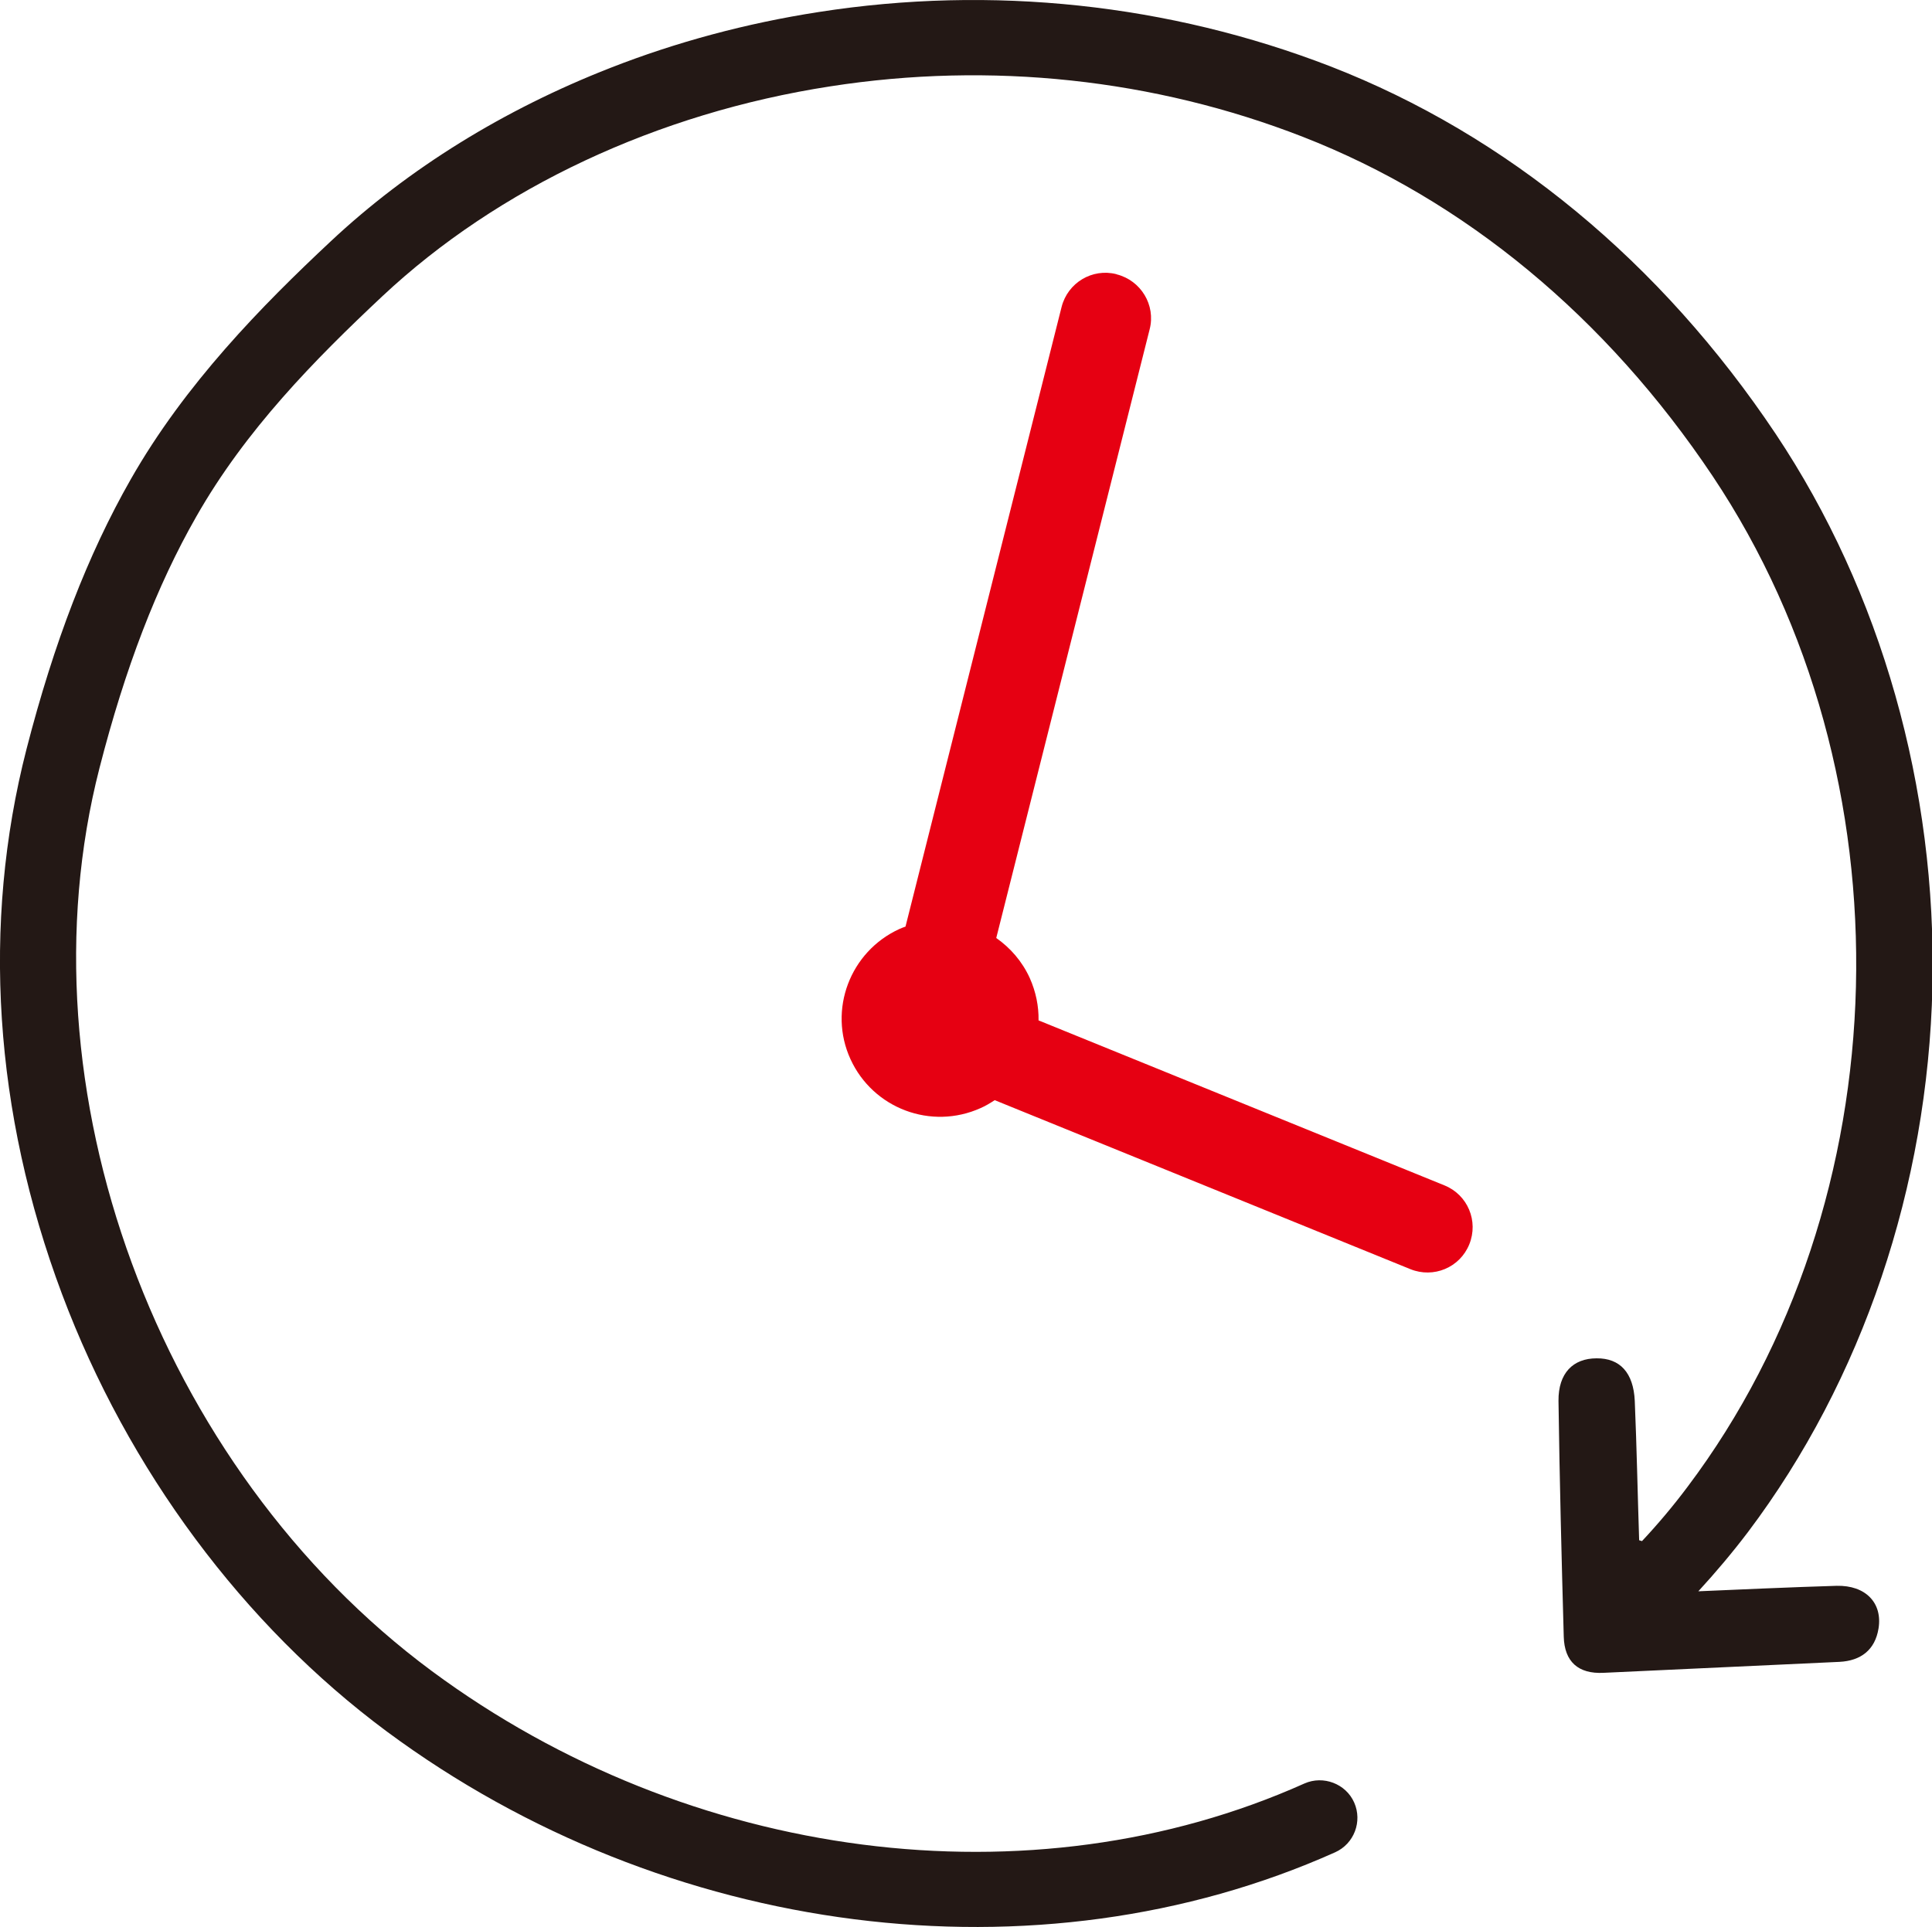
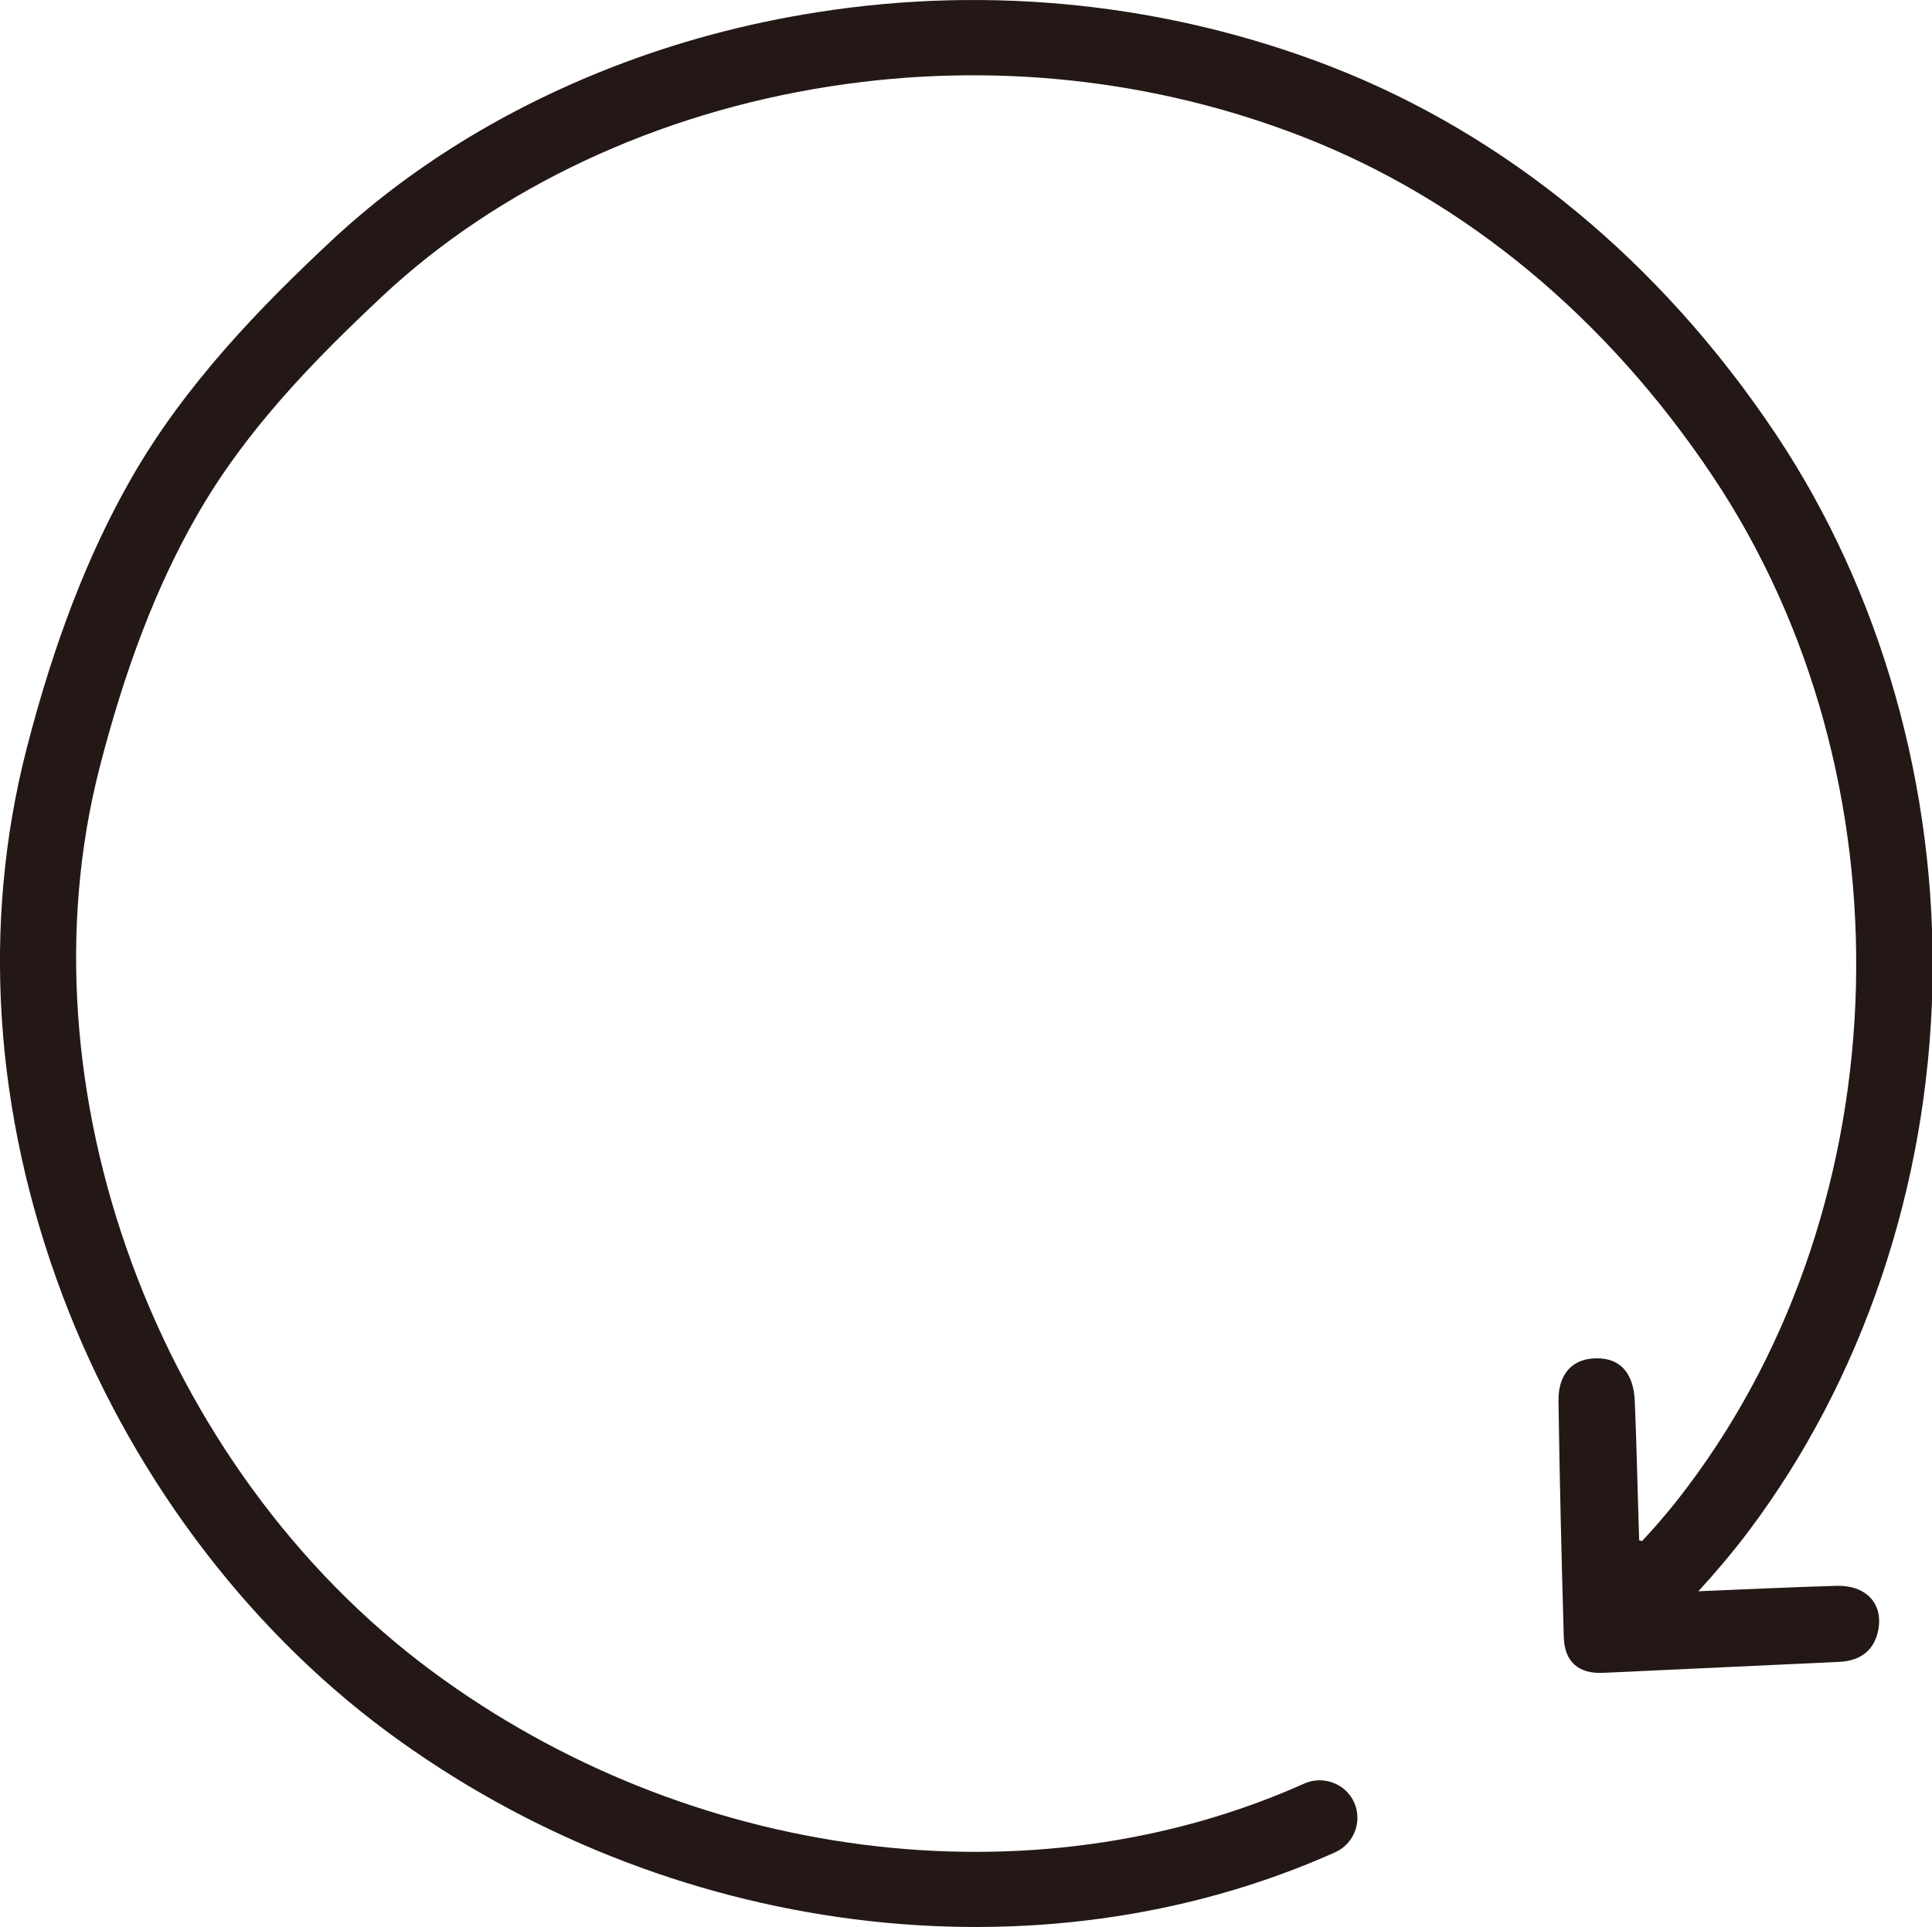
<svg xmlns="http://www.w3.org/2000/svg" id="_レイヤー_2" data-name="レイヤー 2" width="88.14" height="87.93" viewBox="0 0 88.14 87.93">
  <defs>
    <style>
      .cls-1 {
        fill: #231815;
      }

      .cls-2 {
        fill: #e60012;
      }
    </style>
  </defs>
  <g id="_レイヤー_1-2" data-name="レイヤー 1">
    <g>
      <path class="cls-1" d="M17.65,79.01c12.72,9.42,29.7,11.58,43.26,5.51.87-.39,1.25-1.41.87-2.27s-1.41-1.25-2.27-.87c-12.45,5.58-28.07,3.56-39.81-5.13C7.17,66.97.79,49.64,4.54,35.04c1.17-4.56,2.61-8.31,4.41-11.46,2.25-3.96,5.41-7.17,8.49-10.06,5.28-4.95,12.54-8.36,20.44-9.58,7.32-1.14,14.77-.34,21.55,2.3,7.39,2.88,13.85,8.23,18.7,15.48,9.15,13.69,8.67,33.09-1.14,46.12-.65.87-1.35,1.7-2.08,2.48-.05-.01-.09-.03-.13-.04-.07-2.12-.11-4.24-.2-6.36-.06-1.29-.68-1.95-1.74-1.94-1.08,0-1.75.68-1.74,1.94.05,3.59.14,7.18.24,10.76.03,1.14.66,1.71,1.82,1.65,3.59-.17,7.17-.33,10.76-.5.97-.05,1.62-.54,1.78-1.52.19-1.17-.59-1.98-1.91-1.95-1.76.05-5.21.2-6.31.25.79-.86,1.55-1.76,2.27-2.71,5.22-6.93,8.2-15.76,8.41-24.88.2-9.06-2.34-18.01-7.15-25.22-5.24-7.84-12.26-13.64-20.31-16.77C53.33.18,45.26-.69,37.34.55c-3.29.51-6.49,1.37-9.5,2.55-4.83,1.89-9.2,4.58-12.76,7.92-3.12,2.92-6.64,6.5-9.12,10.86-1.95,3.42-3.5,7.44-4.75,12.3-2.05,7.98-1.49,16.58,1.62,24.87,3.01,8.02,8.27,15.1,14.82,19.96Z" />
-       <path class="cls-2" d="M50.95,12.52c1.1.28,1.78,1.4,1.5,2.5l-7,27.78c.64.45,1.18,1.06,1.53,1.83.28.63.41,1.28.4,1.93l18.52,7.53c1.06.43,1.56,1.63,1.13,2.69-.43,1.06-1.63,1.56-2.69,1.13l-18.96-7.71c-.2.13-.41.26-.64.36-2.26,1.02-4.91.02-5.94-2.23s-.02-4.91,2.23-5.94c.09-.04.19-.08.28-.11l7.12-28.27c.28-1.11,1.4-1.78,2.5-1.5Z" />
    </g>
  </g>
</svg>